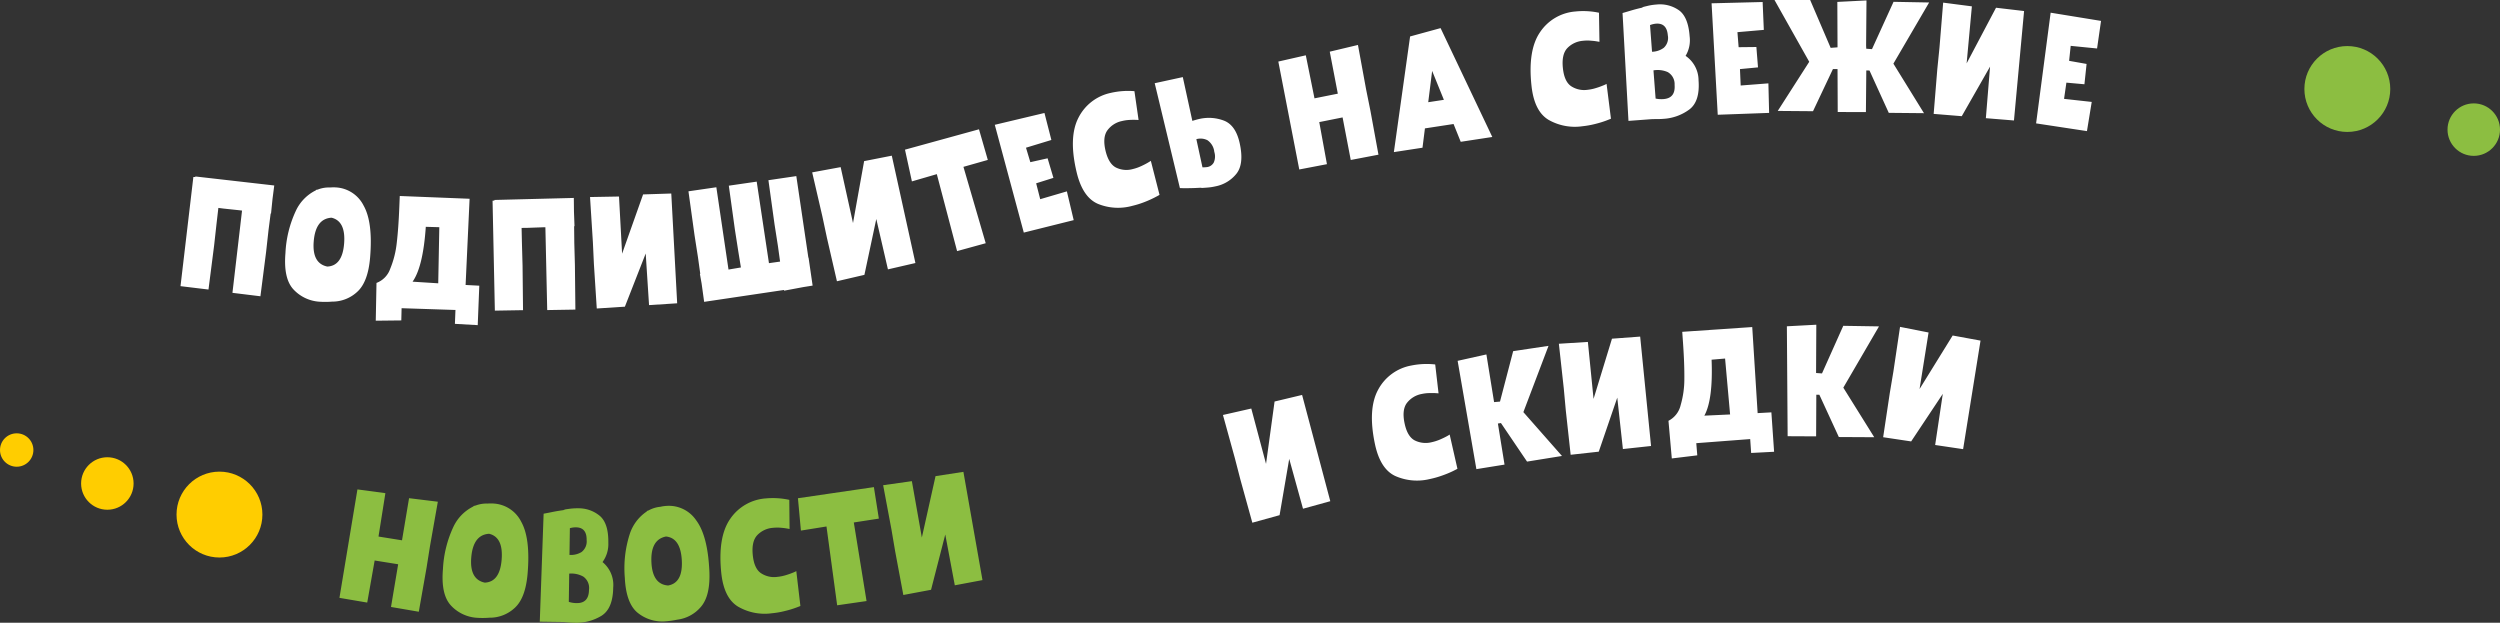
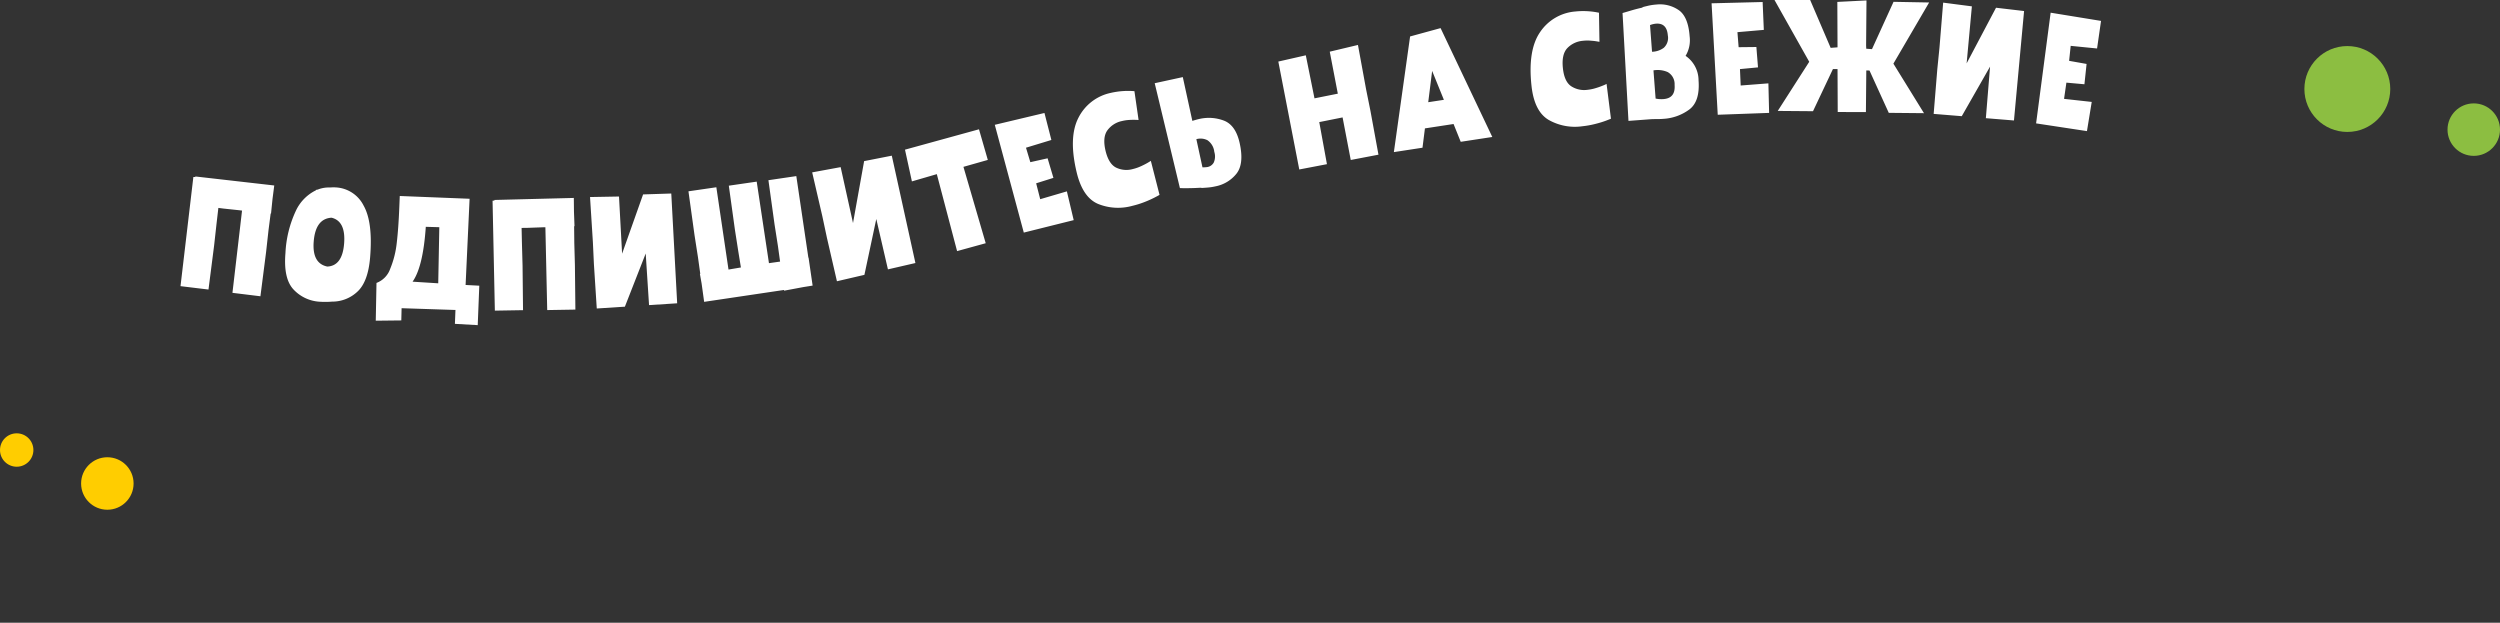
<svg xmlns="http://www.w3.org/2000/svg" id="текст" width="524" height="130.53" viewBox="0 0 524 130.53">
  <rect x="0" y="0" width="524" height="130.53" fill="#333333" stroke="none" />
  <defs>
    <style> .cls-1 { fill: #fff; } .cls-1, .cls-2 { fill-rule: evenodd; } .cls-2, .cls-4 { fill: #8cbe41; } .cls-3 { fill: #ffcd00; } </style>
  </defs>
  <path id="Подпишитесь_на_свежие" data-name="Подпишитесь на свежие" class="cls-1" d="M869.88,4266.89l0.511-4.61,0.378-3.26,1.108,0.14,3.3,0.35,0.554,0.07-2.011,17.24,5.864,0.72,1.186-9.25,0.511-4.61,0.448-3.49,0.079,0.01,0.308-3.03,0.367-2.85-0.08-.01-16.458-1.88-0.016.12-0.4-.01-2.694,22.88,5.864,0.71Zm24.714,11.77a7.669,7.669,0,0,0,5.32-2.09q2.234-2.055,2.66-7.16,0.615-7.38-1.357-10.87a6.922,6.922,0,0,0-5.67-3.81,9.4,9.4,0,0,0-1.4.01,6.253,6.253,0,0,0-2.353.36,1.489,1.489,0,0,1-.309.1,1.981,1.981,0,0,0-.265.05l-0.006.08a9.009,9.009,0,0,0-4.227,4.35,23.421,23.421,0,0,0-2.157,8.81q-0.446,5.34,1.687,7.62a8.123,8.123,0,0,0,5.474,2.57,17.608,17.608,0,0,0,2.605-.02h0Zm-0.1-17.59c2.015,0.49,2.891,2.31,2.628,5.48q-0.387,4.62-3.522,4.76c-2.152-.45-3.1-2.21-2.842-5.3q0.395-4.74,3.736-4.94h0Zm28.933-3.97-14.636-.58-0.1,2.44q-0.171,4.32-.532,7.39a19.7,19.7,0,0,1-1.373,5.43,4.848,4.848,0,0,1-2.874,2.96l-0.153,7.92,5.355-.06,0.061-2.56,11.289,0.37-0.115,2.91,4.782,0.27,0.328-8.27-2.87-.15Zm-6.573,17.72-5.379-.34q2.2-3.1,2.772-11.5l2.833,0.08Zm17.674-3.69-0.129-4.64-0.074-3.28,1.117-.01,3.312-.12h0.559l0.382,17.35,5.906-.1-0.1-9.32-0.128-4.64-0.037-3.52h0.079l-0.111-3.04-0.031-2.88H945.2l-16.56.42v0.12l-0.4.04,0.482,23.04,5.906-.1Zm14.738-4.97,0.215,4.6,0.6,9.34,5.894-.38,4.364-11.15,0.7,10.82,5.894-.38L965.7,4256l-5.908.19-4.4,12.42-0.649-11.98-6.072.11Zm46.059,9.14-0.016-.12-0.835-5.74-0.04.01-2.527-17.1-5.846.86,1.278,9.23,0.716,4.58,0.449,3.25-2.332.33-2.567-17.09-5.846.85,1.278,9.23,0.716,4.59,0.54,3.32-2.6.44-2.549-17.25-5.846.85,1.278,9.23,0.716,4.59,0.482,3.48-0.079.01,0.359,2.01,0.532,3.85,16.74-2.49,0.022,0.15,4-.75Zm2.038-14.53,0.958,4.5,2.1,9.12,5.76-1.34,2.49-11.71,2.44,10.56,5.76-1.33-4.95-22.5-5.8,1.14-2.33,12.98-2.59-11.72-5.968,1.1Zm34.243,5.65-4.67-16.01,5.11-1.45-1.85-6.42-15.51,4.27,1.45,6.65,5.22-1.52,4.25,16.13Zm17.01-10.87-5.59,1.64-0.85-3.33,3.62-1.14-1.22-4.1-3.62.81-0.91-3.03,5.32-1.62-1.45-5.66-10.41,2.48,6.08,22.59,10.46-2.61Zm19.42,0.73-1.82-7.13c-0.09.07-.32,0.21-0.68,0.42s-0.82.45-1.37,0.7a8.769,8.769,0,0,1-1.72.6,4.954,4.954,0,0,1-3.53-.31c-1.02-.52-1.75-1.69-2.19-3.5-0.45-1.9-.32-3.33.39-4.31a5.041,5.041,0,0,1,3.05-1.94,8.312,8.312,0,0,1,1.54-.23c0.52-.03.95-0.03,1.29-0.02s0.56,0.02.65,0.03l-0.87-6.04a16.151,16.151,0,0,0-4.96.36,9.853,9.853,0,0,0-6.78,5.22q-2.115,4.11-.37,11.42,1.245,5.22,4.44,6.61a11.156,11.156,0,0,0,7.21.43,18.882,18.882,0,0,0,2.67-.84,21.89,21.89,0,0,0,2.06-.93q0.78-.4.99-0.54h0Zm-1.01-23.4,5.28,21.98c0.27,0.02.88,0.03,1.8,0.02s1.75-.04,2.47-0.09l0.38,0.04c0.13,0,.48-0.03,1.05-0.07a11.107,11.107,0,0,0,1.74-.26,7.39,7.39,0,0,0,4.42-2.66q1.62-2.055.68-6.35-0.81-3.75-3.24-4.74a8.873,8.873,0,0,0-5.34-.35c-0.34.08-.79,0.2-1.35,0.38l-2-9.18Zm12.49,14.39a3.144,3.144,0,0,1-.11,2.23,1.9,1.9,0,0,1-1.32.95,6.348,6.348,0,0,1-1.05.06l-1.28-5.9a3.238,3.238,0,0,1,2.31.21,3.373,3.373,0,0,1,1.45,2.45h0Zm22-6.24,4.89-.98,1.71,8.92,5.81-1.11-1.68-9.17-0.91-4.51-1.71-9.32-5.91,1.41,1.69,8.8-4.89.98-1.82-9.02-5.76,1.31,4.39,22.62,5.8-1.11Zm28.15,0.4,1.5,3.73,6.62-1.01-10.84-22.82-6.39,1.75-3.4,24.24,6-.92,0.51-4.05Zm-4.49-11.13,2.46,6.06-3.28.5Zm37.48,10.02-0.92-7.3a4.885,4.885,0,0,1-.73.34,15.052,15.052,0,0,1-1.45.52,8.956,8.956,0,0,1-1.78.38,4.986,4.986,0,0,1-3.46-.75c-0.95-.64-1.53-1.89-1.73-3.75-0.21-1.93.09-3.34,0.92-4.23a5.1,5.1,0,0,1,3.27-1.54,8.151,8.151,0,0,1,1.56-.03c0.51,0.04.94,0.08,1.28,0.14s0.55,0.09.63,0.11l-0.1-6.1a15.905,15.905,0,0,0-4.97-.26,9.818,9.818,0,0,0-7.38,4.33q-2.61,3.81-1.79,11.28c0.39,3.55,1.58,5.92,3.59,7.11a11.126,11.126,0,0,0,7.09,1.33,18.568,18.568,0,0,0,2.75-.5,20.954,20.954,0,0,0,2.16-.66c0.55-.21.9-0.35,1.06-0.42h0Zm8.45,0.1c0.16-.01.49-0.02,1-0.02s1.01-.01,1.51-0.05a10.1,10.1,0,0,0,5.48-1.97q2.25-1.71,1.92-6.1a6.22,6.22,0,0,0-2.72-5.13,6.338,6.338,0,0,0,.85-4.11q-0.3-4.08-2.27-5.47a6.919,6.919,0,0,0-4.68-1.18,11.328,11.328,0,0,0-1.68.24c-0.54.13-.87,0.21-1,0.24a3.6,3.6,0,0,0-.39.19c-0.73.16-1.53,0.37-2.37,0.62s-1.41.42-1.67,0.49l1.24,22.61Zm3.47-17.56a2.8,2.8,0,0,1-.85,2.6,4.289,4.289,0,0,1-2.46.83l-0.42-5.59a4.422,4.422,0,0,1,1.26-.3c1.51-.11,2.33.71,2.47,2.46h0Zm-2.56,13.24-0.45-5.91a5.237,5.237,0,0,1,2.99.36,2.888,2.888,0,0,1,1.44,2.68c0.14,1.86-.63,2.85-2.33,2.98a5.693,5.693,0,0,1-1.65-.11h0Zm23.64-3.19-5.81.45-0.15-3.44,3.78-.36-0.34-4.27-3.72.04-0.25-3.15,5.53-.48-0.25-5.84-10.7.27,1.29,23.36,10.77-.39Zm25.23,6.18,7.38,0.07-6.41-10.38,7.49-12.82-7.46-.14-4.52,9.92-1.2-.09-0.03-.68,0.08-9.44-6.11.31,0.04,9.52-1.44.11-4.3-10.04-7.47.01,7.28,12.95-6.6,10.3,7.39,0.06,4.18-8.84,0.96,0.01,0.04,9,5.91,0.01,0.08-8.72,0.67,0.01Zm10.63-13.69-0.46,4.58-0.76,9.33,5.89,0.48,5.93-10.39-0.88,10.81,5.89,0.48,2.12-22.94-5.88-.69-6.16,11.66,1.1-11.95-6.02-.78Zm31.91,11.4-5.8-.64,0.49-3.4,3.78,0.34,0.45-4.26-3.66-.65,0.33-3.14,5.53,0.55,0.83-5.78-10.56-1.72-3.05,23.2,10.66,1.62Z" transform="translate(-825 -4215.44)" />
-   <path id="и_скидки" data-name="и скидки" class="cls-1" d="M1083.84,4311.52l1.15,4.45,2.5,9.03,5.71-1.58,2.02-11.8,2.89,10.45,5.72-1.58-5.91-22.27-5.77,1.38-1.79,13.07-3.09-11.6-5.94,1.35Zm46.64,2.18-1.63-7.18a6.308,6.308,0,0,1-.69.41c-0.37.2-.83,0.42-1.39,0.66a9.866,9.866,0,0,1-1.75.55,5.094,5.094,0,0,1-3.53-.41c-1.01-.55-1.71-1.74-2.09-3.57-0.4-1.9-.23-3.34.51-4.29a5.1,5.1,0,0,1,3.11-1.86,8.293,8.293,0,0,1,1.56-.18c0.52-.01.95-0.01,1.29,0.01s0.56,0.04.65,0.05l-0.7-6.06a16.145,16.145,0,0,0-4.99.22,9.874,9.874,0,0,0-6.95,5.03c-1.49,2.69-1.73,6.5-.7,11.4q1.1,5.25,4.27,6.73a11.256,11.256,0,0,0,7.22.64,19.156,19.156,0,0,0,2.7-.77,21.227,21.227,0,0,0,2.09-.86c0.53-.26.87-0.44,1.02-0.52h0Zm8.48-9.49,0.64-.1,5.47,8.08,7.32-1.18-8.09-9.19,5.27-13.89-7.41,1.11-2.76,10.57-1.24.11-1.61-9.99-6.03,1.34,3.93,22.7,5.9-.95Zm13.81-7.34,0.42,4.58,1.02,9.31,5.89-.65,3.88-11.33,1.18,10.78,5.9-.64-2.28-22.93-5.91.44-3.86,12.62-1.19-11.94-6.08.38Zm39.5-12.88-14.67,1,0.17,2.44q0.3,4.305.27,7.4a19.548,19.548,0,0,1-.78,5.54,4.926,4.926,0,0,1-2.55,3.27l0.7,7.89,5.34-.65-0.21-2.55,11.3-.86,0.2,2.91,4.81-.25-0.57-8.26-2.88.16Zm-4.64,18.32-5.4.25c1.23-2.22,1.74-6.14,1.52-11.73l2.83-.24Zm18.07-4.13h0.64l4.08,8.86,7.42,0.04-6.48-10.39,7.48-12.84-7.49-.12-4.46,9.98-1.24-.09,0.05-10.12-6.17.33,0.16,23.04,5.97,0.03Zm16.16-4.89-0.76,4.54-1.39,9.25,5.87,0.88,6.63-9.97-1.6,10.72,5.86,0.87,3.65-22.75-5.84-1.07-6.94,11.22,1.89-11.85-5.98-1.18Z" transform="translate(-825 -4215.44)" />
-   <path id="Новости" class="cls-2" d="M903.527,4332.92l4.927,0.79-1.5,8.95,5.824,1,1.621-9.18,0.721-4.54,1.649-9.34-6.03-.74-1.479,8.83-4.927-.79,1.443-9.09-5.858-.79-3.771,22.73,5.823,0.99Zm24.061,11.99a7.63,7.63,0,0,0,5.324-2.08q2.236-2.055,2.672-7.15,0.627-7.38-1.338-10.88a6.908,6.908,0,0,0-5.664-3.81,8.2,8.2,0,0,0-1.4,0,6.264,6.264,0,0,0-2.354.36,2.287,2.287,0,0,1-.308.09c-0.1.02-.184,0.04-0.265,0.06l-0.007.08a9.028,9.028,0,0,0-4.235,4.33,23.508,23.508,0,0,0-2.171,8.81q-0.454,5.34,1.674,7.63a8.115,8.115,0,0,0,5.468,2.58,17.621,17.621,0,0,0,2.606-.02h0Zm-0.065-17.59q3.021,0.735,2.617,5.48-0.393,4.62-3.529,4.76-3.228-.675-2.833-5.3,0.4-4.74,3.745-4.94h0Zm15.4,18.49c0.16,0,.492.03,1,0.08s1.01,0.07,1.516.08a10.116,10.116,0,0,0,5.629-1.46q2.4-1.5,2.46-5.91a6.189,6.189,0,0,0-2.238-5.35,6.39,6.39,0,0,0,1.216-4.02q0.058-4.08-1.775-5.65a6.9,6.9,0,0,0-4.547-1.6,11.765,11.765,0,0,0-1.7.09q-0.821.105-1.02,0.15a3.269,3.269,0,0,0-.4.15c-0.747.1-1.554,0.23-2.421,0.41s-1.435.28-1.7,0.33l-0.806,22.63Zm5.038-17.17a2.8,2.8,0,0,1-1.074,2.51,4.3,4.3,0,0,1-2.524.6l0.081-5.6a4.269,4.269,0,0,1,1.28-.18q2.275,0.03,2.237,2.67h0Zm-3.739,12.95,0.085-5.92a5.168,5.168,0,0,1,2.945.62,2.917,2.917,0,0,1,1.2,2.8q-0.041,2.805-2.6,2.76a5.311,5.311,0,0,1-1.632-.26h0Zm22.751,3.73a7.736,7.736,0,0,0,5-2.76q1.948-2.34,1.709-7.45-0.346-7.395-2.754-10.6a6.9,6.9,0,0,0-6.115-3.04,7.625,7.625,0,0,0-1.39.19,6.4,6.4,0,0,0-2.286.66,1.611,1.611,0,0,1-.294.14q-0.138.045-.255,0.09l0,0.08a9.032,9.032,0,0,0-3.629,4.86,23.408,23.408,0,0,0-1,9.01q0.251,5.355,2.661,7.35a8.177,8.177,0,0,0,5.759,1.83,18.885,18.885,0,0,0,2.581-.36h0Zm-2.374-17.43q3.091,0.33,3.314,5.09,0.217,4.635-2.874,5.18-3.288-.24-3.5-4.88-0.223-4.755,3.064-5.39h0Zm28.166,14.56-0.859-7.31a5.189,5.189,0,0,1-.729.34q-0.577.24-1.453,0.51a9.069,9.069,0,0,1-1.788.36,4.947,4.947,0,0,1-3.448-.78c-0.949-.65-1.517-1.91-1.705-3.76-0.2-1.94.124-3.35,0.958-4.22a5.055,5.055,0,0,1,3.276-1.52,9.088,9.088,0,0,1,1.563-.02q0.768,0.06,1.279.15t0.634,0.12l-0.056-6.11a16.218,16.218,0,0,0-4.964-.3,9.857,9.857,0,0,0-7.412,4.27q-2.646,3.8-1.89,11.27,0.54,5.34,3.53,7.14a11.1,11.1,0,0,0,7.081,1.39,17.542,17.542,0,0,0,2.759-.48,19.875,19.875,0,0,0,2.162-.64c0.554-.2.908-0.34,1.062-0.41h0Zm13.864-1.03-2.67-16.47,5.25-.81-1.04-6.6-15.919,2.33,0.622,6.78,5.36-.86,2.237,16.52Zm5.22-15.01,0.77,4.54,1.72,9.2,5.81-1.09,2.98-11.59,2,10.65,5.8-1.09-4-22.69-5.84.9-2.87,12.87-2.09-11.82-6.02.85Z" transform="translate(-825 -4215.44)" />
  <g id="круги">
-     <circle class="cls-3" cx="46" cy="107.855" r="9" />
    <circle class="cls-4" cx="492" cy="18.655" r="9" />
    <circle class="cls-3" cx="22.5" cy="101.34" r="5.5" />
    <circle id="Ellipse_2_" data-name="Ellipse 2 " class="cls-4" cx="518.5" cy="27.17" r="5.5" />
    <circle id="Ellipse_2_2" data-name="Ellipse 2 " class="cls-3" cx="3.5" cy="94.325" r="3.5" />
  </g>
</svg>